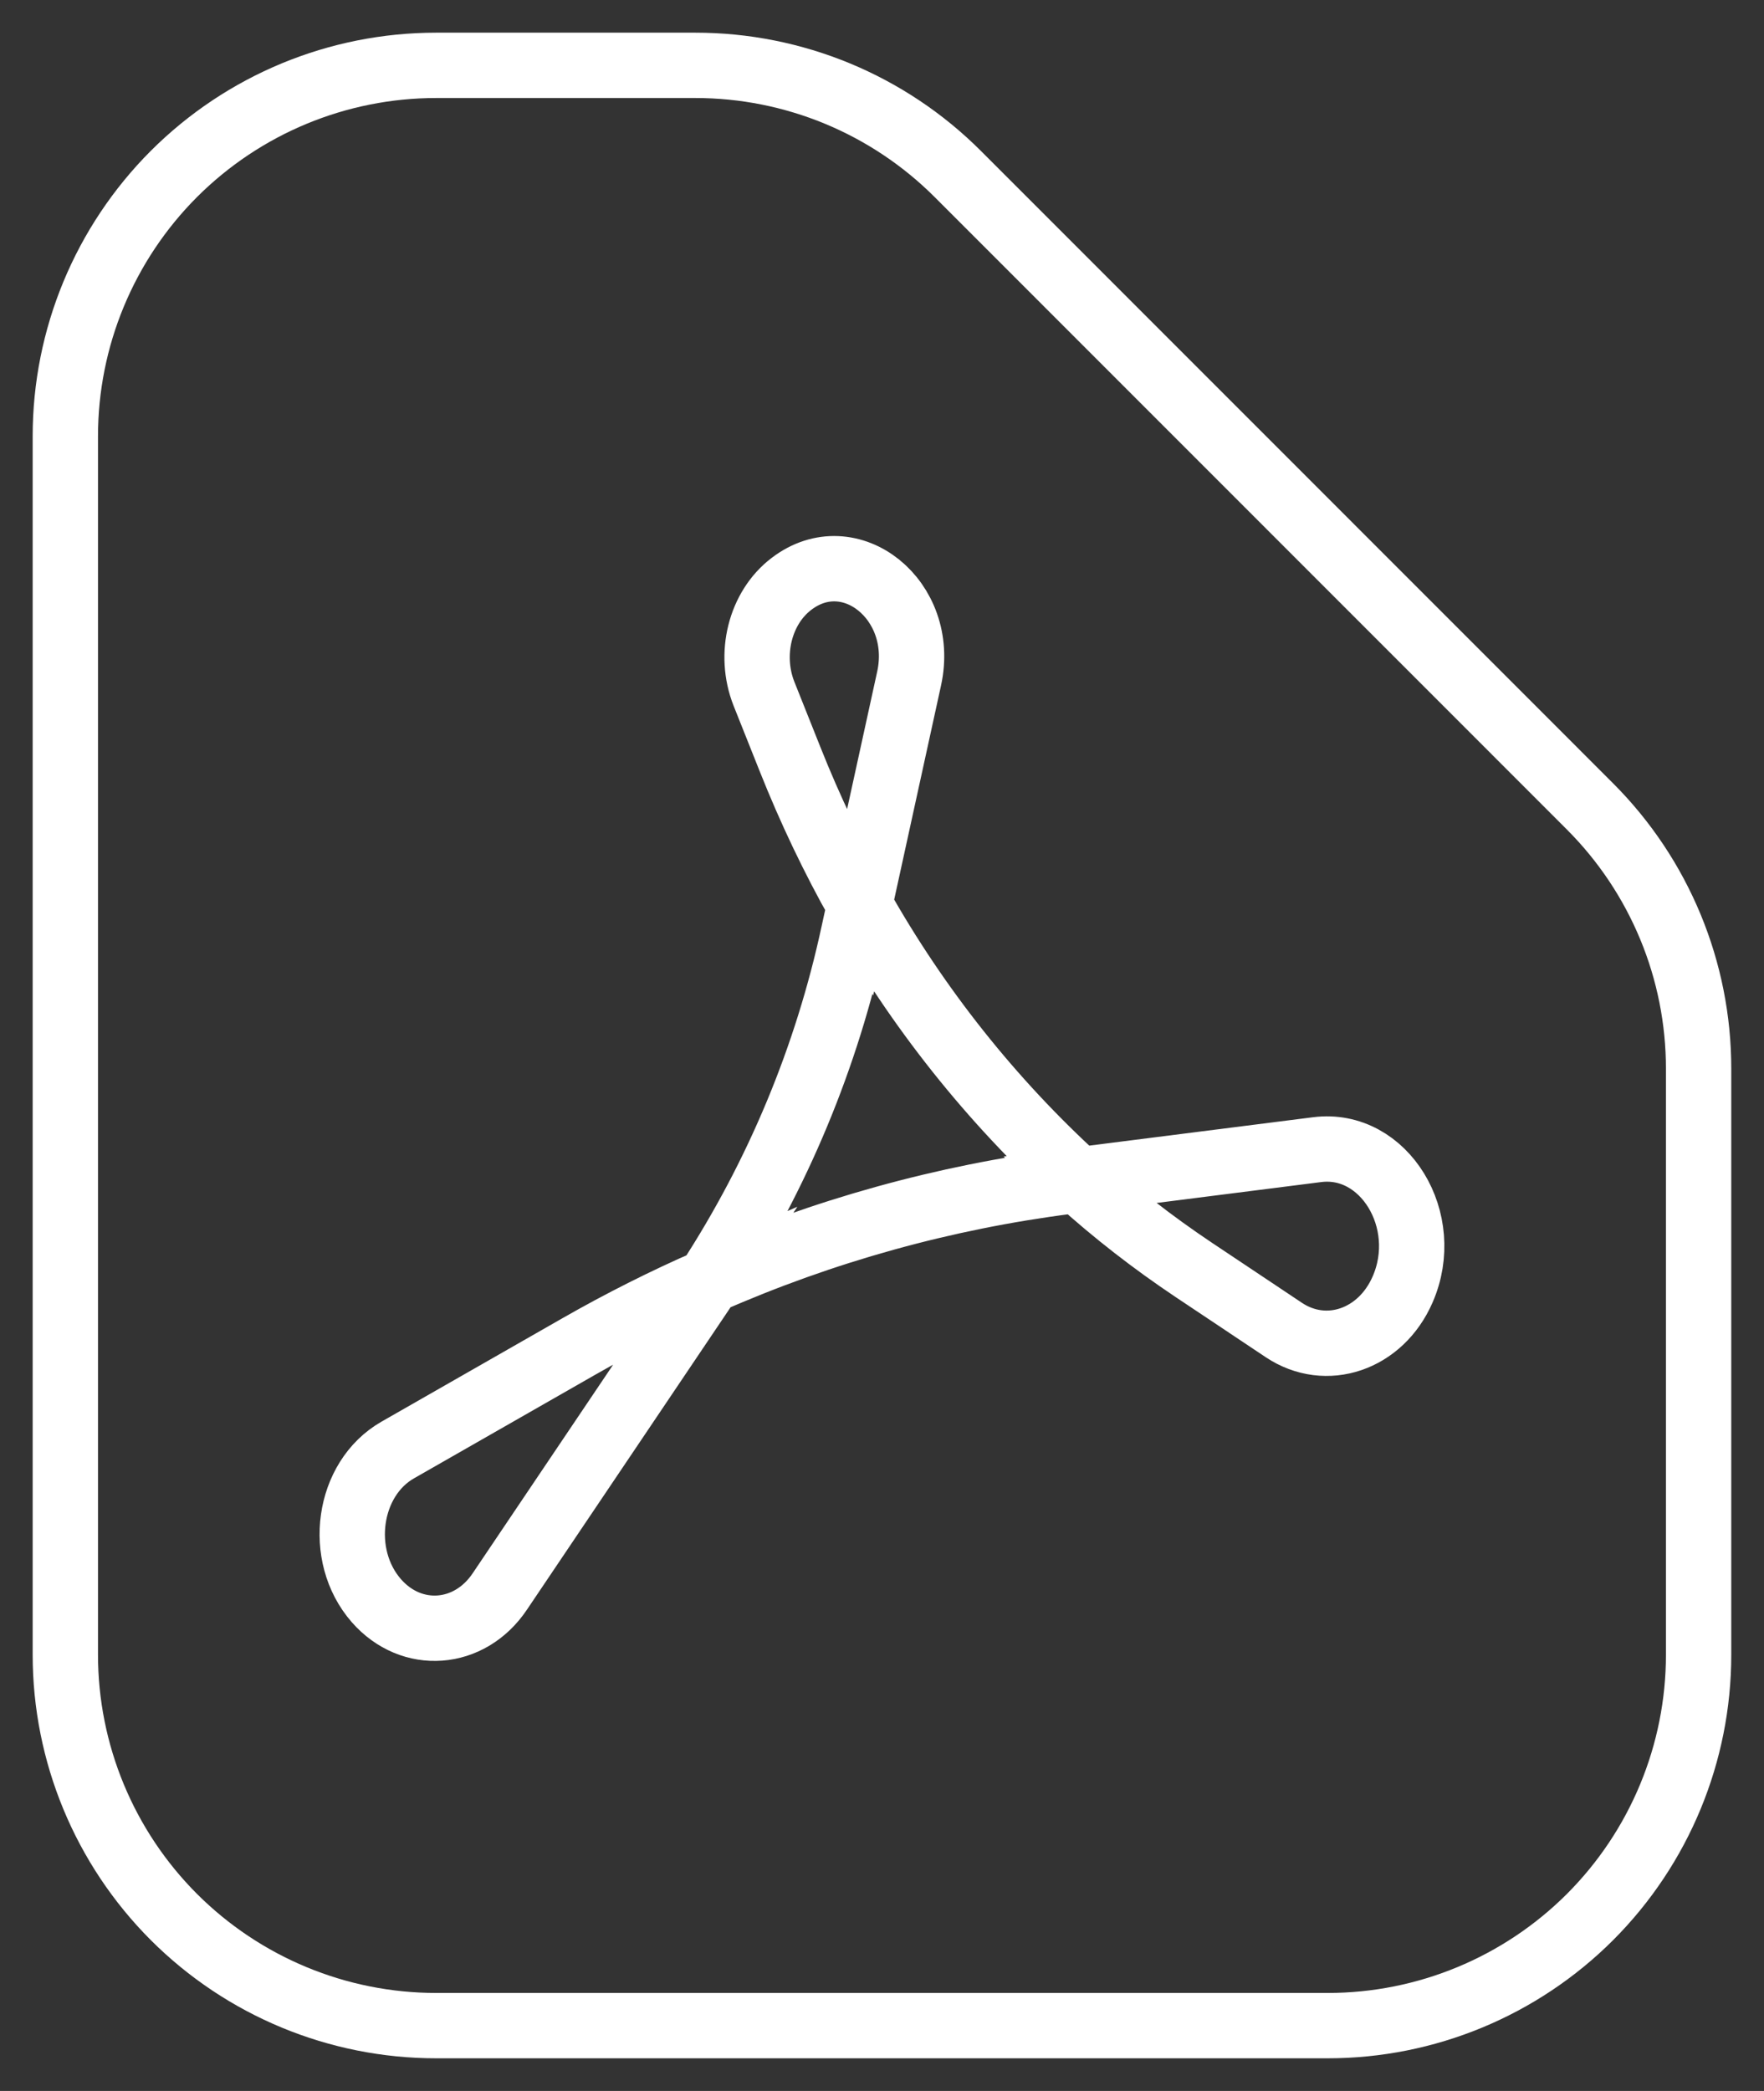
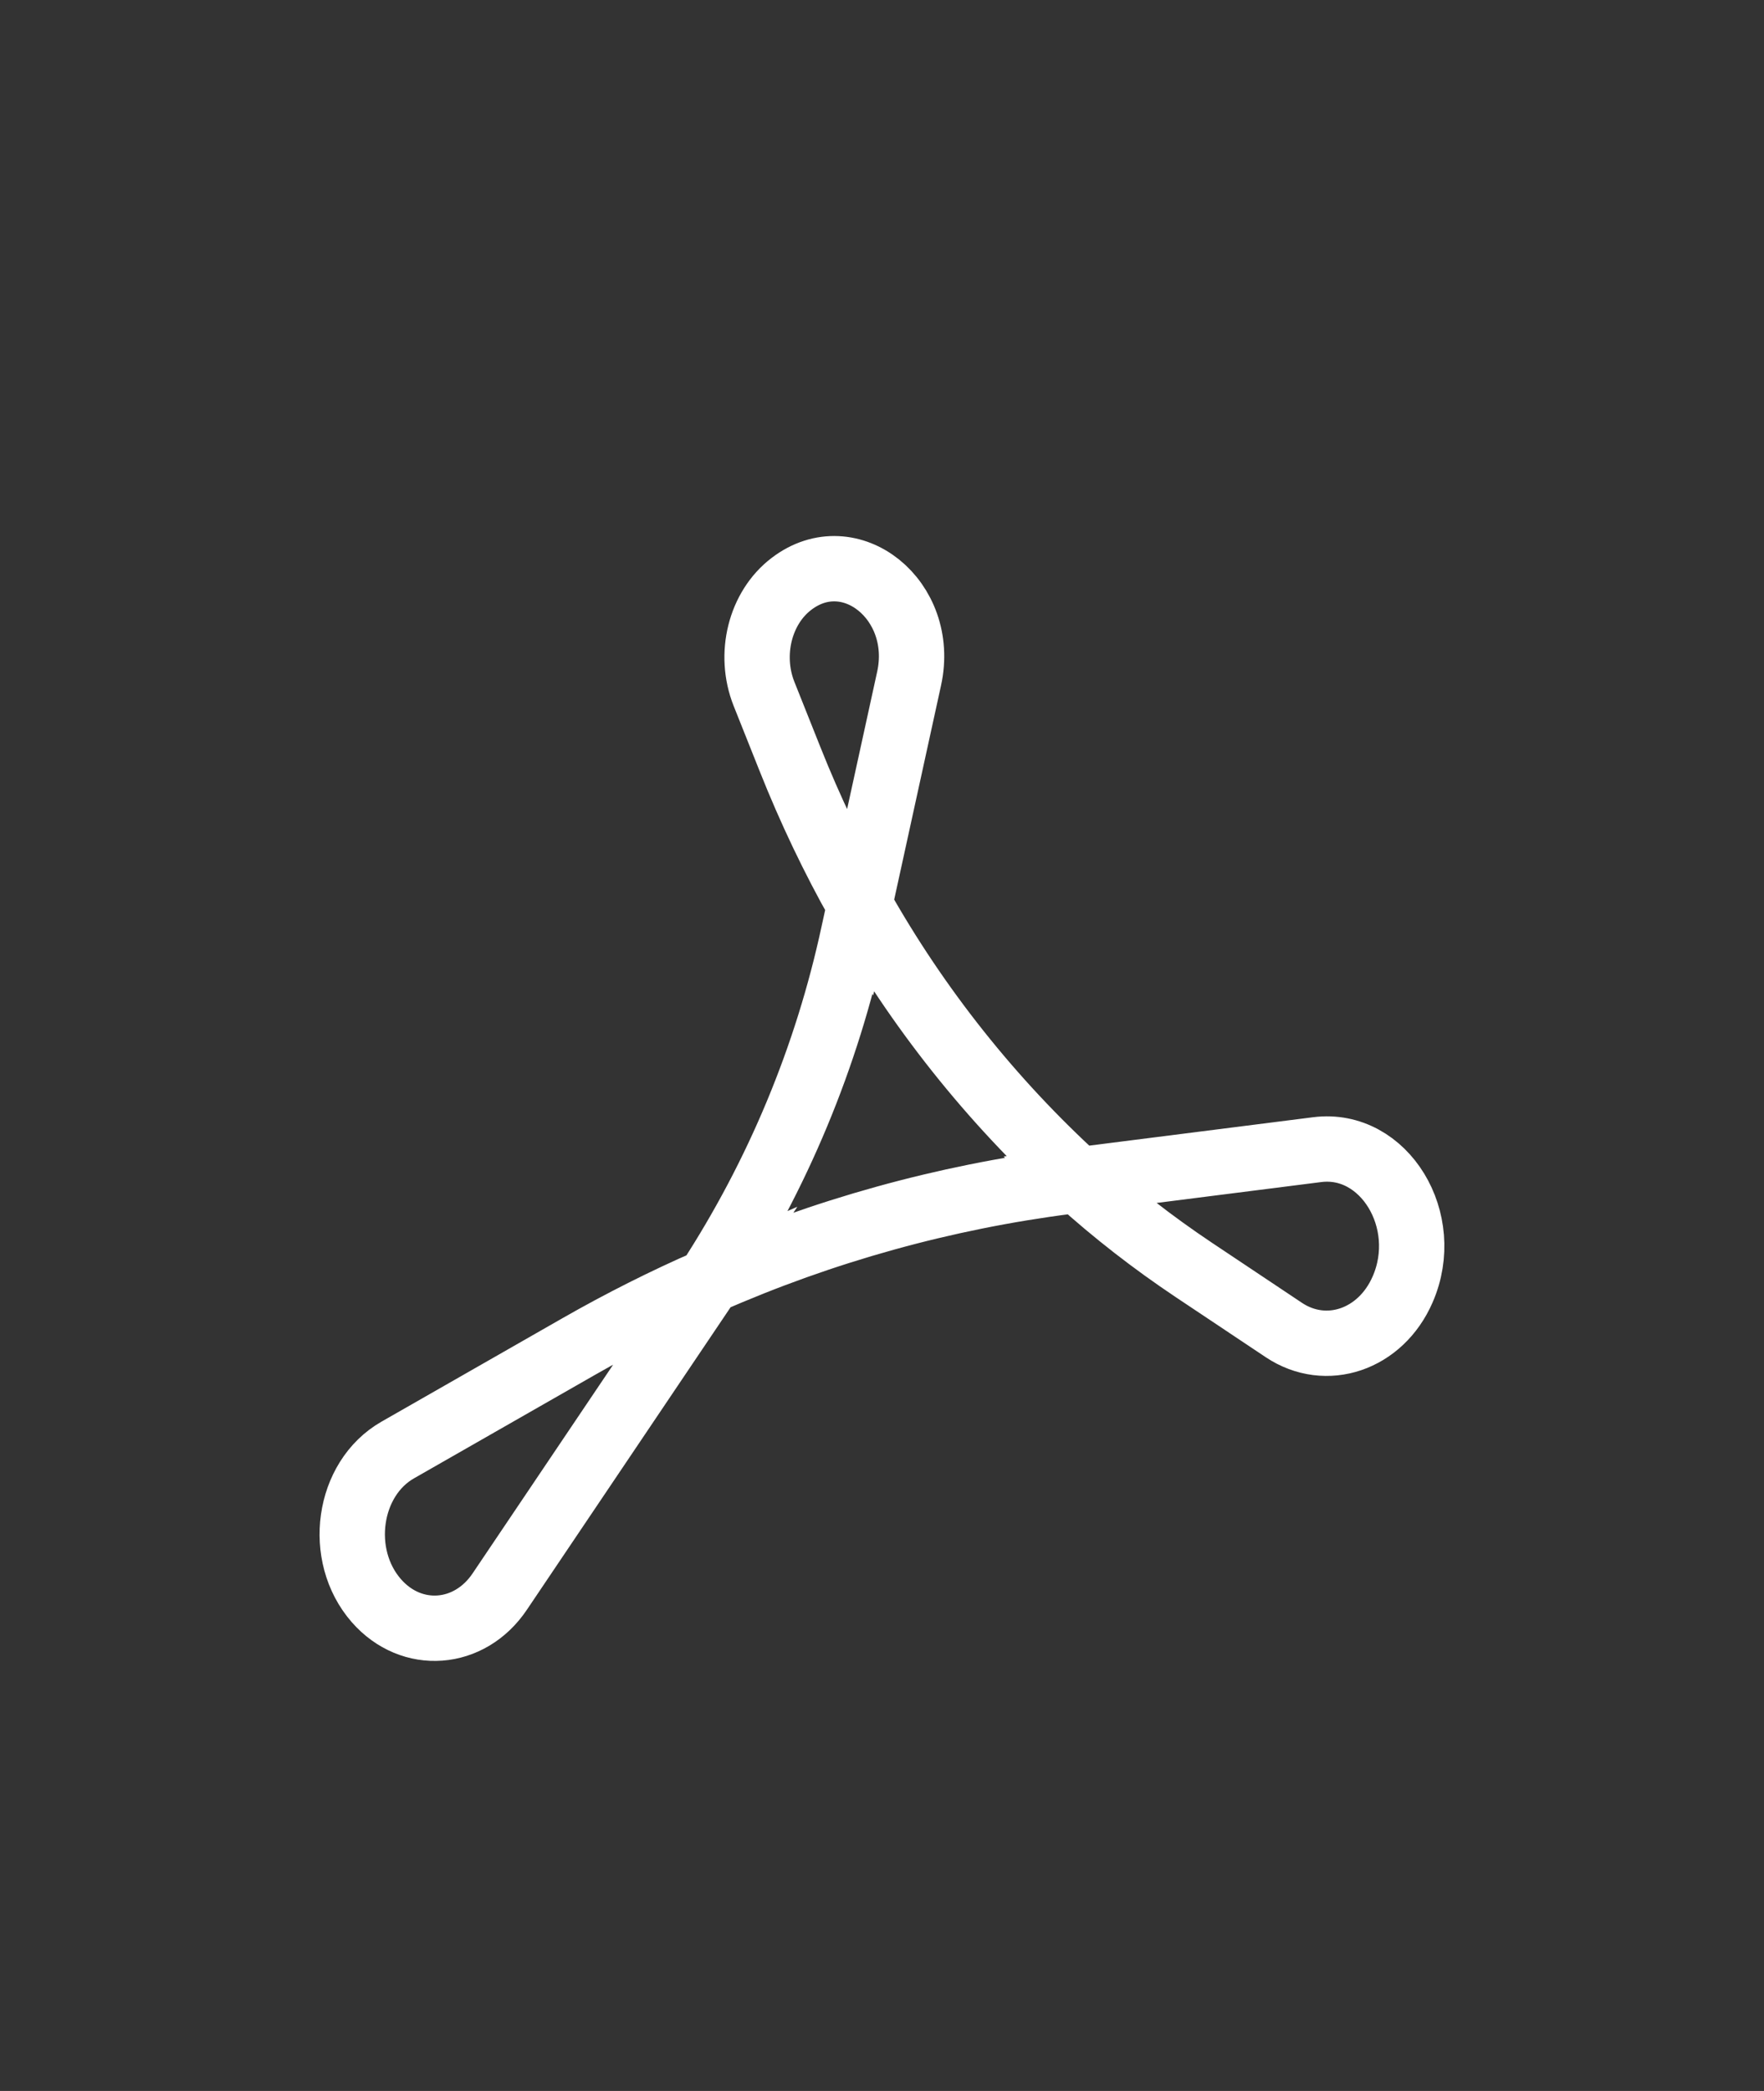
<svg xmlns="http://www.w3.org/2000/svg" fill="none" viewBox="0 0 27 32" height="32" width="27">
  <rect x="0" y="0" width="27" height="32" fill="#333333" stroke="none" />
  <path stroke="white" d="M13.159 13.848L13.065 14.278C12.657 16.175 11.905 17.981 10.847 19.607M10.847 19.607C12.598 18.836 14.452 18.321 16.35 18.079L16.504 18.058M10.847 19.607C10.17 19.903 9.506 20.237 8.855 20.609L6.089 22.19C5.318 22.629 5.153 23.802 5.761 24.497C6.3 25.112 7.188 25.045 7.65 24.356L10.748 19.756L10.847 19.607ZM13.157 13.848L13.915 10.384C14.177 9.188 13.013 8.25 12.115 8.935C11.633 9.301 11.455 10.013 11.693 10.616L12.092 11.617C12.401 12.394 12.756 13.138 13.157 13.848ZM13.157 13.848C14.041 15.421 15.171 16.843 16.504 18.058M16.504 18.058L20.161 17.594C21.186 17.464 21.929 18.682 21.468 19.735C21.133 20.503 20.299 20.787 19.65 20.354L18.27 19.433C17.649 19.018 17.058 18.559 16.504 18.058Z" />
-   <path stroke-linejoin="round" stroke-linecap="round" stroke="white" d="M6.676 31H20.323C21.828 31 23.272 30.402 24.337 29.338C25.401 28.273 25.999 26.83 25.999 25.324V16.357C26 14.852 25.402 13.408 24.338 12.343L14.659 2.662C14.132 2.135 13.506 1.717 12.818 1.432C12.129 1.147 11.391 1 10.645 1H6.676C5.17 1 3.727 1.598 2.662 2.662C1.598 3.727 1 5.17 1 6.676V25.324C1 26.83 1.598 28.273 2.662 29.338C3.727 30.402 5.17 31 6.676 31Z" />
</svg>